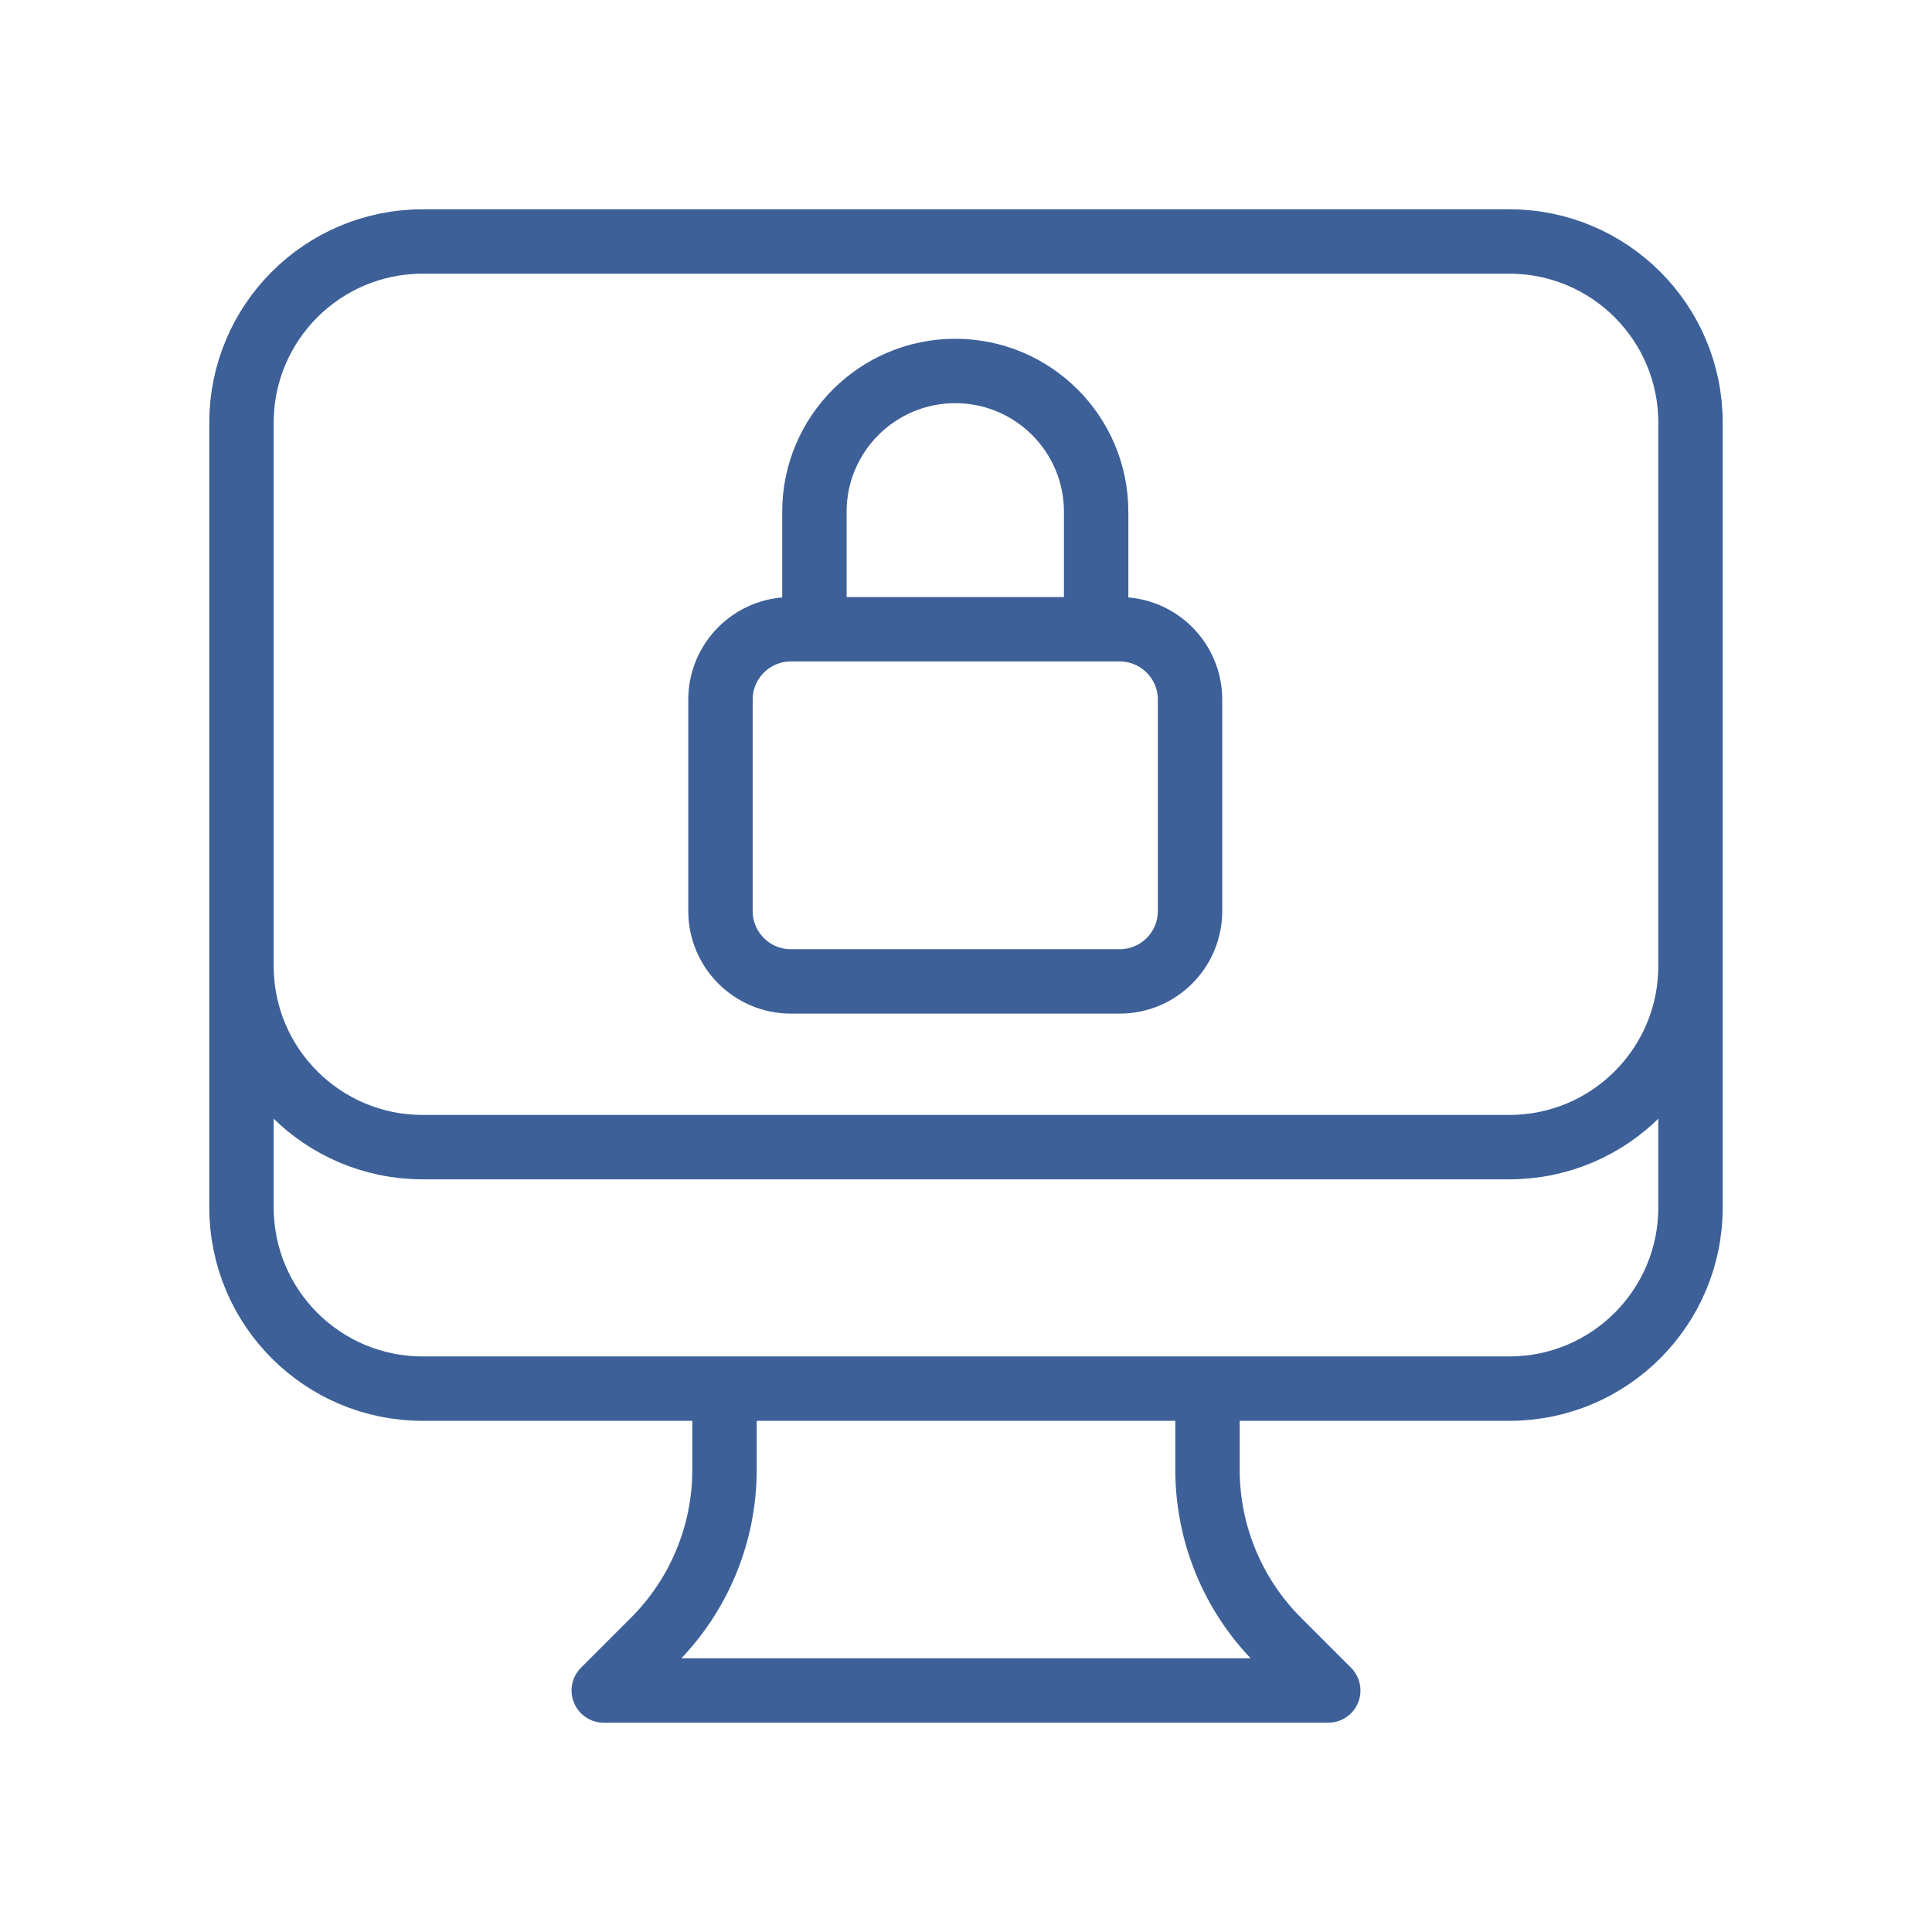
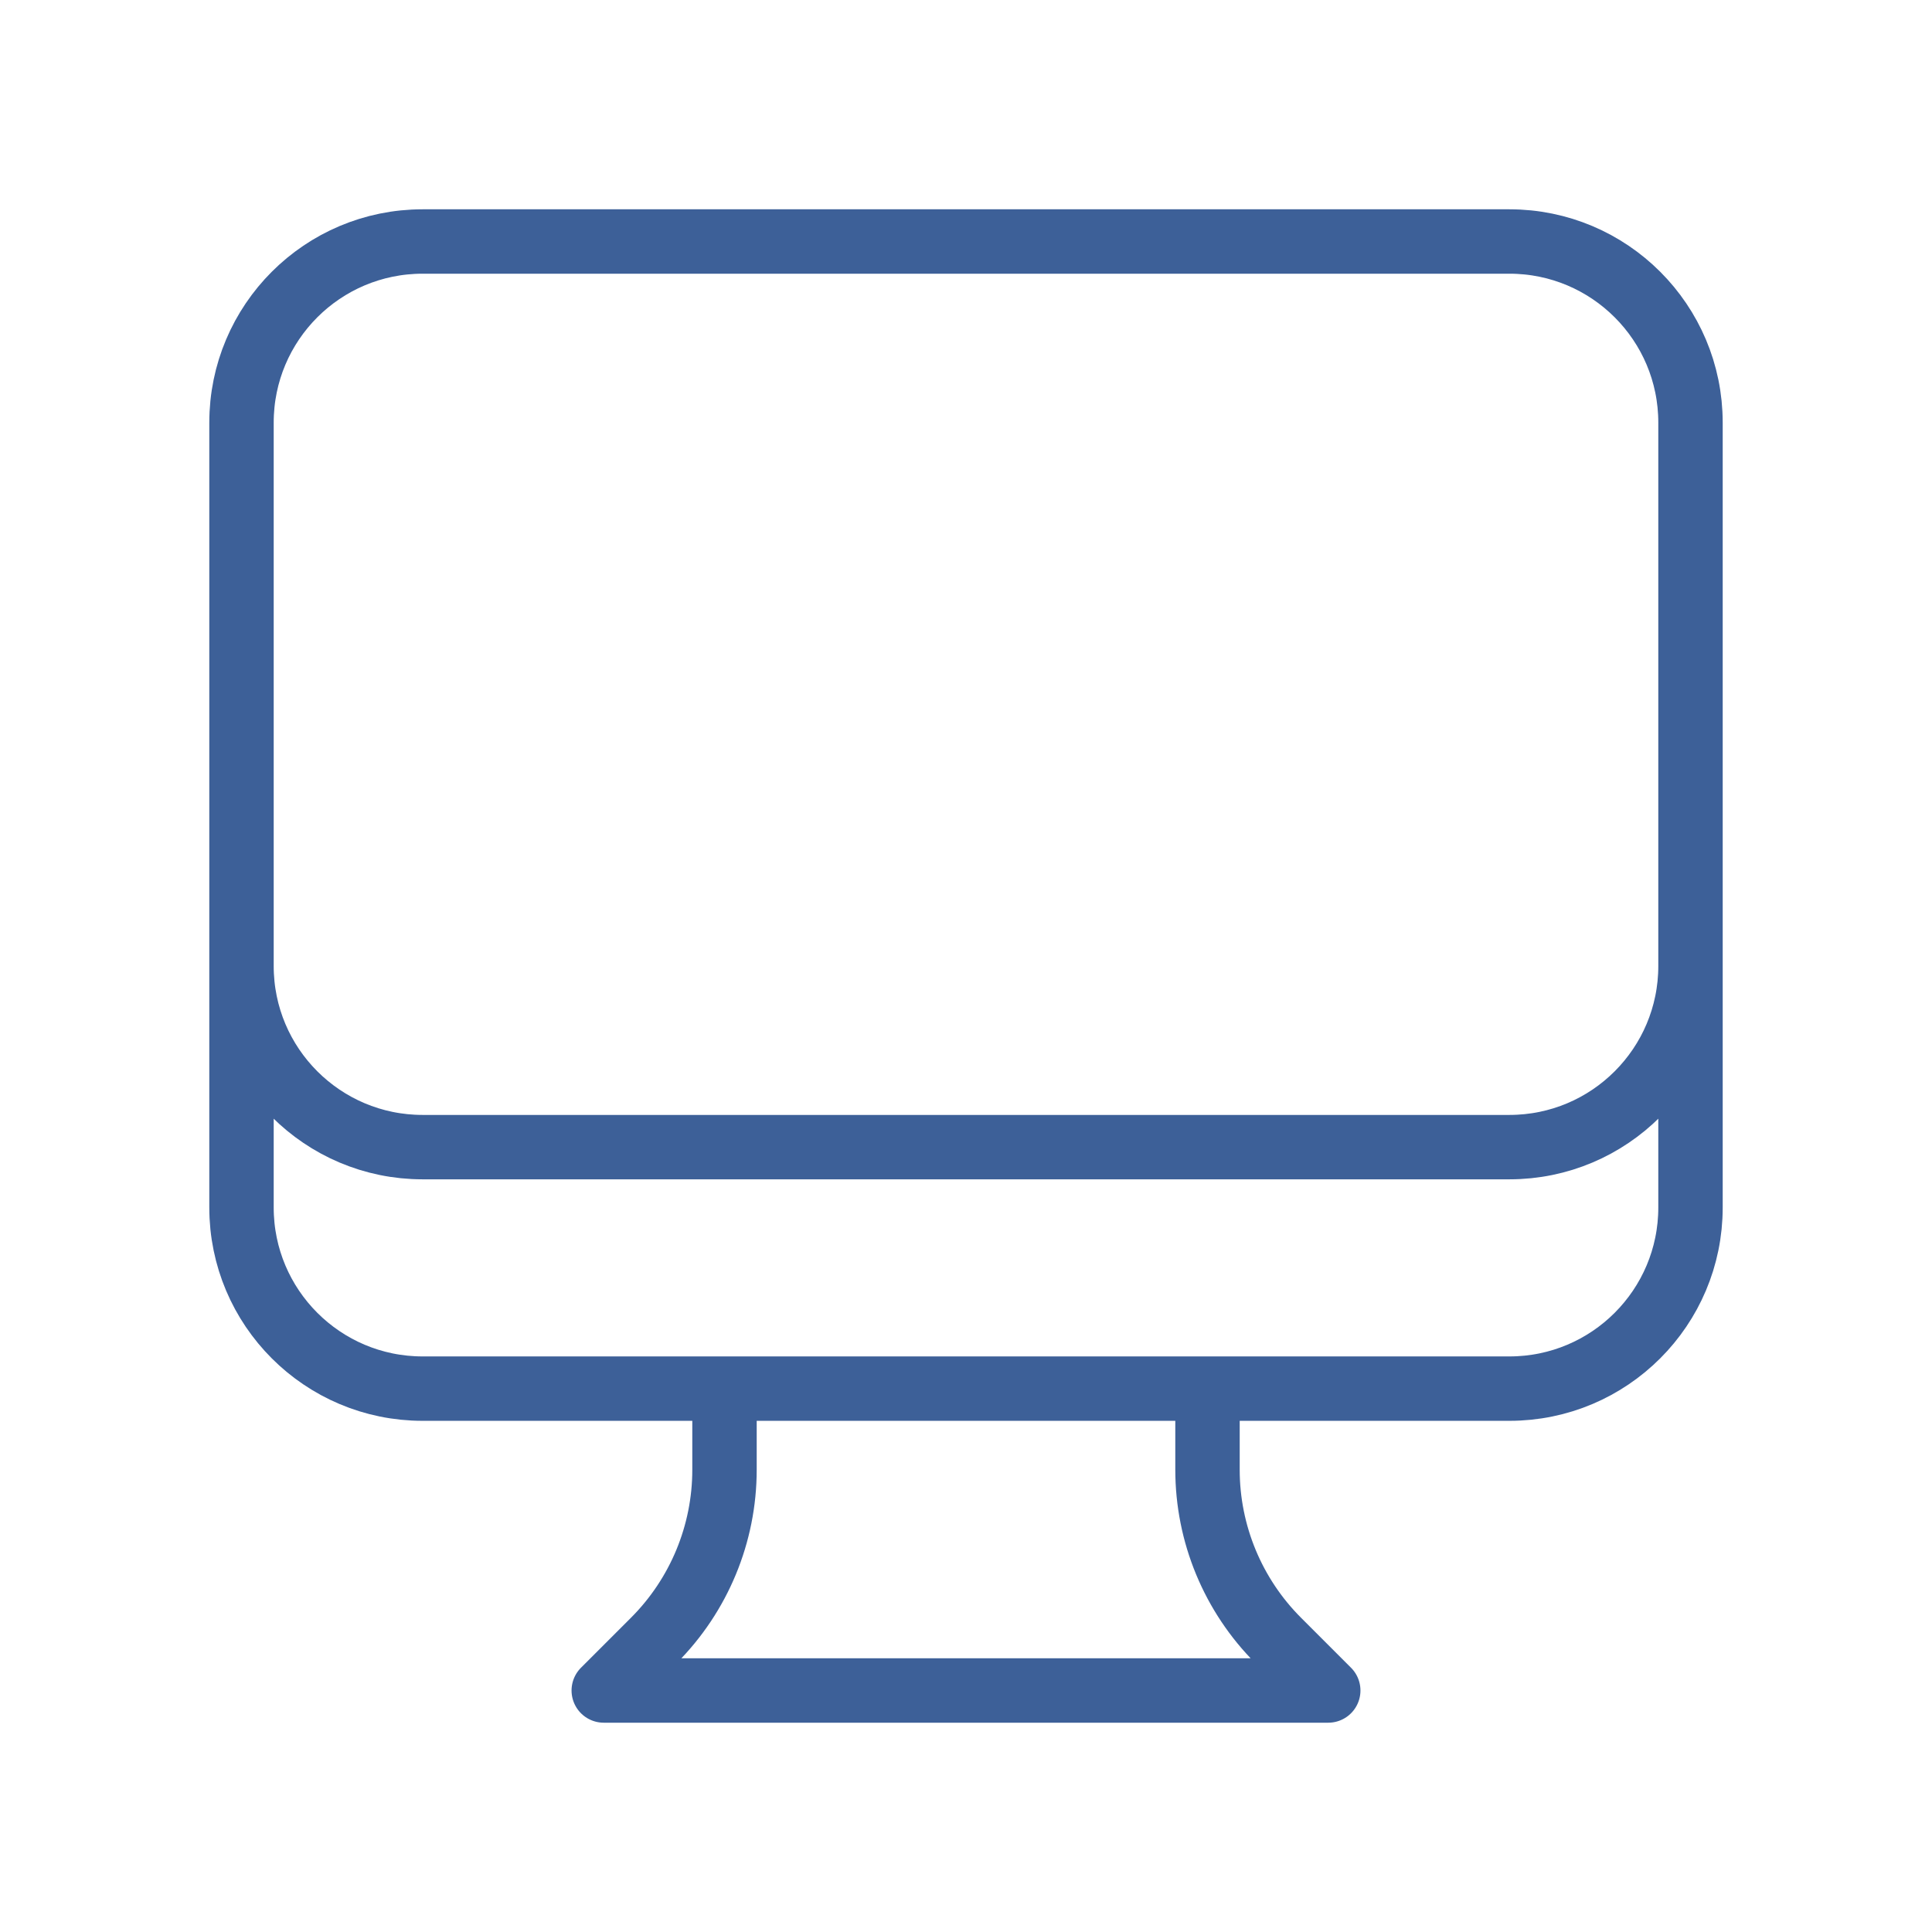
<svg xmlns="http://www.w3.org/2000/svg" width="60" height="60" viewBox="0 0 60 60" fill="none">
  <path d="M22.5 43.125V45.643C22.5 47.633 21.71 49.54 20.303 50.947L18.75 52.5H41.25L39.697 50.947C38.29 49.54 37.5 47.633 37.5 45.643V43.125M52.5 13.125V37.5C52.5 40.607 49.982 43.125 46.875 43.125H13.125C10.018 43.125 7.5 40.607 7.5 37.5V13.125M52.5 13.125C52.5 10.018 49.982 7.5 46.875 7.5H13.125C10.018 7.5 7.5 10.018 7.5 13.125M52.5 13.125V30C52.5 33.107 49.982 35.625 46.875 35.625H13.125C10.018 35.625 7.5 33.107 7.5 30V13.125" stroke="#3D6098" stroke-width="2" stroke-linecap="round" stroke-linejoin="round" />
-   <path d="M34.042 19.542V15.896C34.042 13.48 32.083 11.521 29.667 11.521C27.25 11.521 25.292 13.48 25.292 15.896V19.542M24.562 30.479H34.771C35.979 30.479 36.958 29.5 36.958 28.292V21.729C36.958 20.521 35.979 19.542 34.771 19.542H24.562C23.354 19.542 22.375 20.521 22.375 21.729V28.292C22.375 29.5 23.354 30.479 24.562 30.479Z" stroke="#3D6098" stroke-width="2" stroke-linecap="round" stroke-linejoin="round" />
</svg>